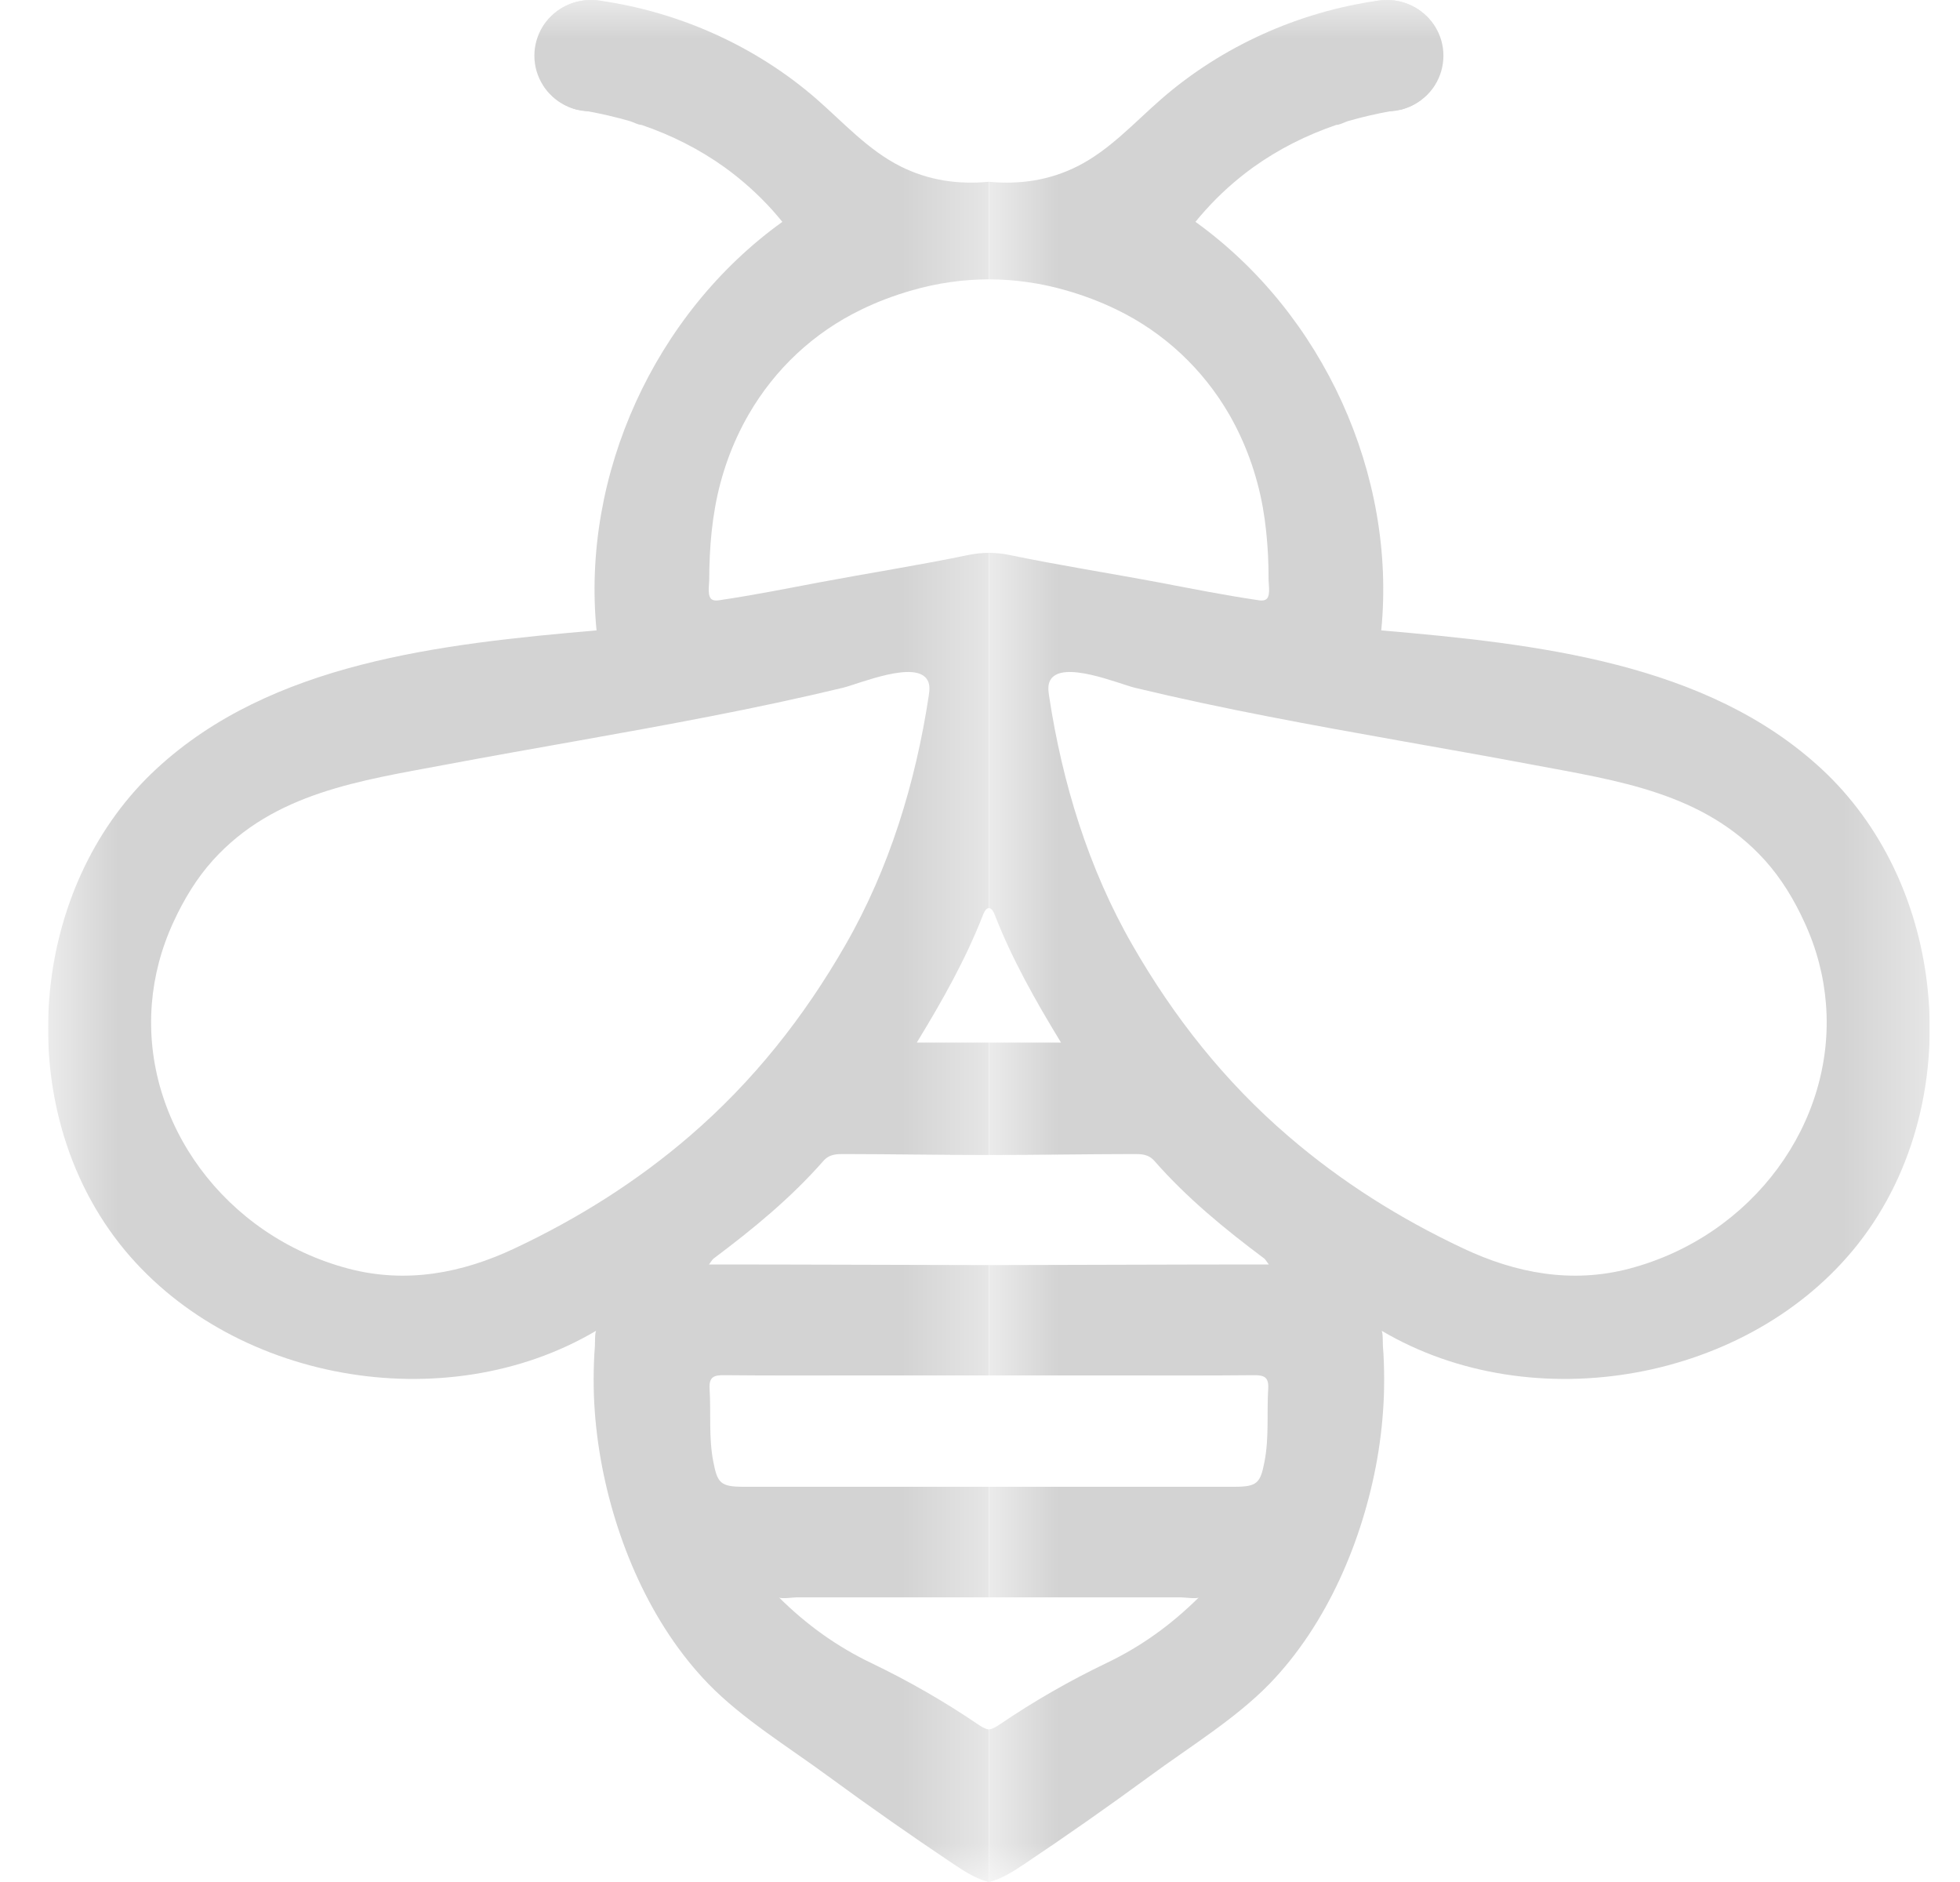
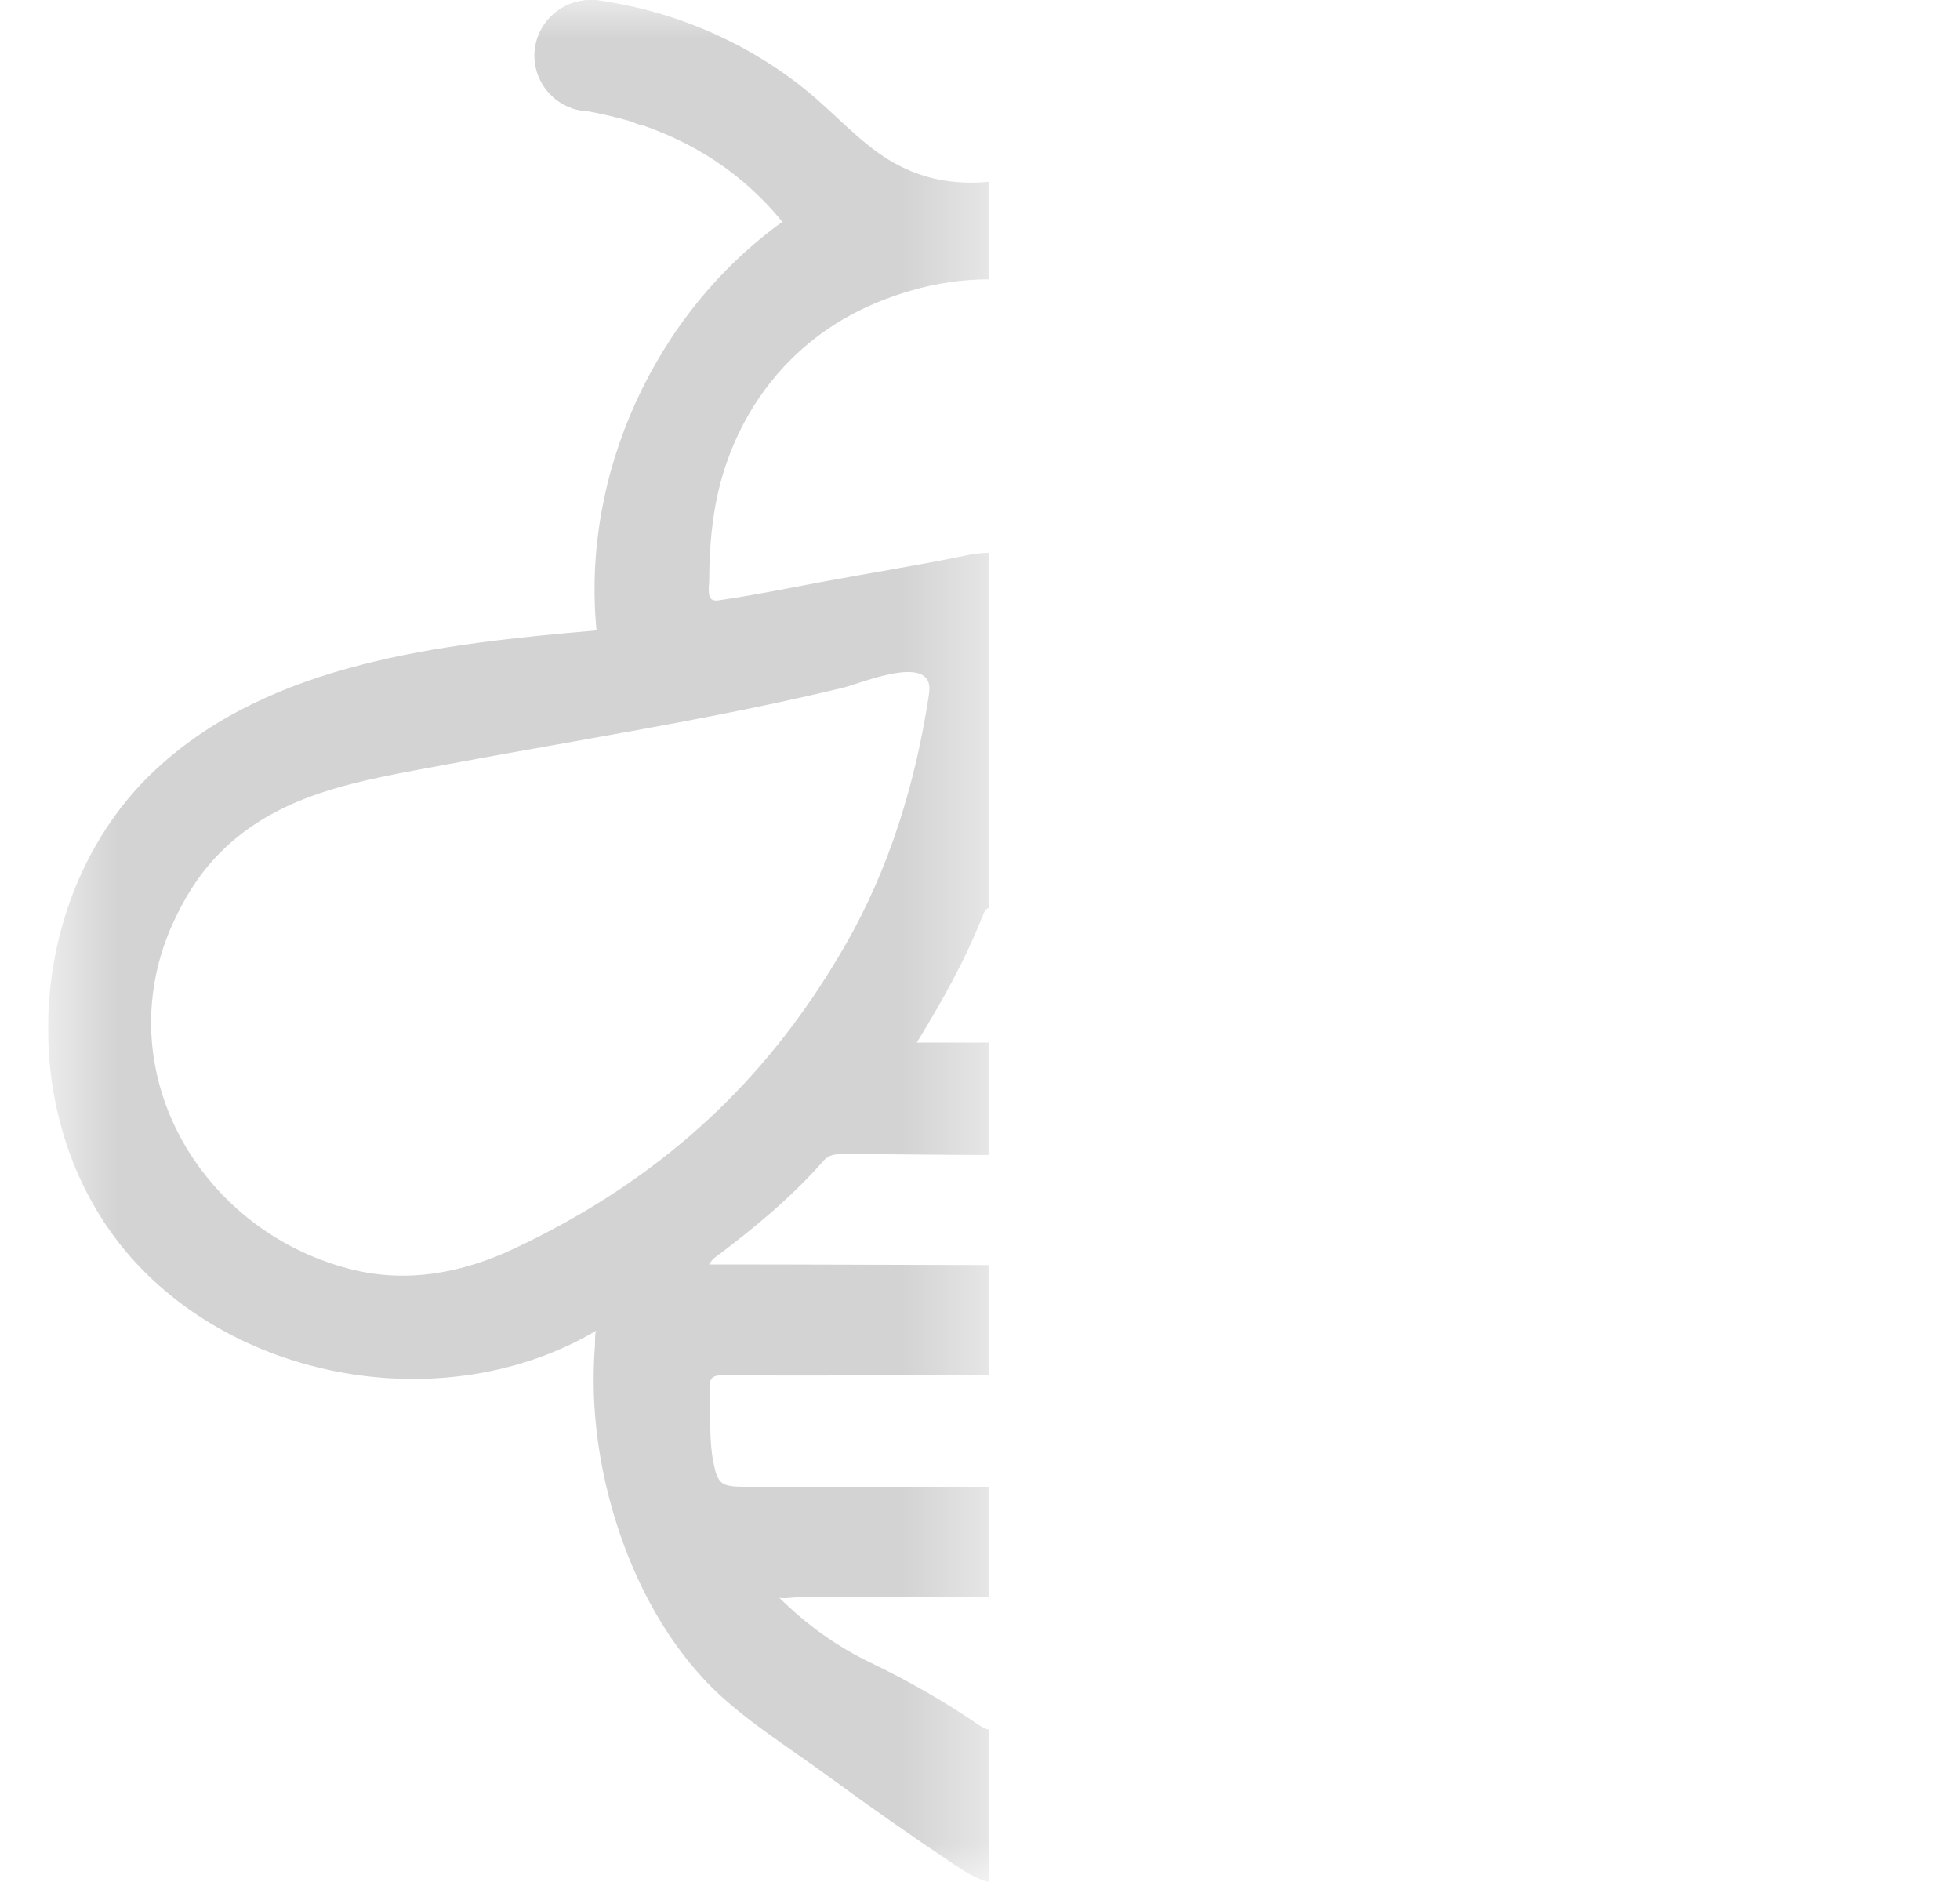
<svg xmlns="http://www.w3.org/2000/svg" width="25" height="24" viewBox="0 0 25 24" fill="none">
  <g clip-path="url(#clip0_3122_17147)">
    <mask id="mask0_3122_17147" maskUnits="userSpaceOnUse" x="12" y="0" width="13" height="24">
-       <path d="M12.615 0H24.614V24H12.615V0Z" fill="white" />
-     </mask>
+       </mask>
    <g mask="url(#mask0_3122_17147)">
-       <path d="M24.579 12.536C24.456 11.505 24.001 10.515 23.231 9.803C21.769 8.452 19.613 8.211 17.618 8.039C17.813 6.056 16.879 4.002 15.248 2.829C15.289 2.779 15.331 2.73 15.375 2.681C15.556 2.479 15.76 2.296 15.981 2.136C16.305 1.903 16.666 1.722 17.044 1.593C17.088 1.593 17.15 1.558 17.191 1.545C17.369 1.494 17.549 1.452 17.73 1.419C17.78 1.41 17.829 1.402 17.879 1.395C18.055 1.347 18.203 1.235 18.298 1.086C18.297 1.071 18.298 1.056 18.298 1.041C18.299 0.934 18.3 0.828 18.3 0.721C18.302 0.596 18.303 0.471 18.304 0.345C18.178 0.138 17.949 0 17.687 0C17.649 0 17.613 0.002 17.577 0.008C16.561 0.152 15.586 0.59 14.815 1.261C14.468 1.563 14.154 1.914 13.742 2.121C13.383 2.302 13.001 2.355 12.615 2.318V3.562C12.944 3.563 13.277 3.61 13.605 3.705C13.823 3.768 14.036 3.848 14.24 3.947C14.847 4.24 15.342 4.705 15.678 5.284C15.889 5.651 16.032 6.052 16.107 6.468C16.143 6.671 16.163 6.877 16.174 7.082C16.179 7.189 16.181 7.295 16.181 7.401C16.181 7.463 16.212 7.618 16.139 7.649C16.107 7.663 16.071 7.658 16.037 7.652C15.618 7.59 15.206 7.508 14.79 7.429C14.152 7.309 13.509 7.209 12.873 7.077C12.786 7.059 12.7 7.051 12.615 7.05V11.581C12.619 11.582 12.623 11.582 12.627 11.583C12.655 11.591 12.676 11.636 12.689 11.668C12.909 12.232 13.205 12.757 13.533 13.295H12.615V14.729C13.227 14.729 13.84 14.718 14.452 14.717C14.555 14.717 14.646 14.715 14.726 14.806C15.139 15.277 15.622 15.673 16.124 16.048C16.14 16.06 16.15 16.081 16.184 16.125C14.994 16.125 13.805 16.131 12.615 16.133V17.54C13.162 17.54 13.71 17.54 14.257 17.54C14.834 17.54 15.41 17.543 15.987 17.537C16.125 17.535 16.186 17.56 16.176 17.713C16.157 18.021 16.189 18.33 16.129 18.639C16.076 18.914 16.037 18.96 15.74 18.96H12.615V20.37H15.066C15.102 20.37 15.268 20.393 15.291 20.371C14.938 20.72 14.557 20.996 14.109 21.21C13.64 21.435 13.187 21.695 12.757 21.987C12.713 22.017 12.667 22.047 12.615 22.055V24C12.772 23.962 12.918 23.869 13.055 23.778C13.601 23.413 14.139 23.036 14.668 22.648C15.167 22.281 15.757 21.92 16.189 21.477C16.929 20.715 17.382 19.64 17.565 18.613C17.613 18.34 17.642 18.065 17.652 17.789C17.656 17.65 17.656 17.512 17.651 17.374C17.649 17.305 17.645 17.236 17.639 17.167C17.637 17.14 17.641 16.981 17.621 16.969C19.552 18.112 22.315 17.619 23.699 15.864C24.434 14.931 24.72 13.706 24.579 12.536ZM20.783 16.178C20.048 16.372 19.335 16.237 18.663 15.92C17.858 15.541 17.112 15.073 16.434 14.49C15.62 13.791 14.973 12.972 14.444 12.051C13.883 11.076 13.549 9.982 13.381 8.874C13.371 8.808 13.363 8.737 13.394 8.678C13.536 8.408 14.271 8.721 14.477 8.771C15.039 8.906 15.605 9.026 16.172 9.136C17.293 9.355 18.421 9.54 19.543 9.751C20.632 9.956 21.73 10.107 22.51 10.969C22.719 11.2 22.884 11.473 23.013 11.755C23.173 12.099 23.262 12.45 23.29 12.798C23.413 14.318 22.357 15.762 20.783 16.178Z" fill="#D3D3D3" />
      <path d="M18.411 0.71C18.411 0.848 18.371 0.977 18.303 1.086C18.208 1.235 18.06 1.347 17.884 1.395C17.837 1.408 17.787 1.416 17.736 1.419C17.721 1.42 17.706 1.42 17.692 1.42C17.295 1.42 16.973 1.102 16.973 0.71C16.973 0.355 17.237 0.06 17.582 0.008C17.618 0.002 17.655 0 17.692 0C17.954 0 18.183 0.138 18.309 0.345C18.374 0.452 18.411 0.577 18.411 0.71Z" fill="#D3D3D3" />
    </g>
    <mask id="mask1_3122_17147" maskUnits="userSpaceOnUse" x="0" y="0" width="13" height="24">
      <path d="M12.612 0H0.613V24H12.612V0Z" fill="white" />
    </mask>
    <g mask="url(#mask1_3122_17147)">
      <path d="M0.648 12.536C0.771 11.505 1.226 10.515 1.997 9.803C3.458 8.452 5.614 8.211 7.609 8.039C7.414 6.056 8.348 4.002 9.979 2.829C9.938 2.779 9.896 2.73 9.853 2.681C9.671 2.479 9.467 2.296 9.246 2.136C8.922 1.903 8.562 1.722 8.183 1.593C8.14 1.593 8.078 1.558 8.036 1.545C7.858 1.494 7.679 1.452 7.497 1.419C7.448 1.41 7.398 1.402 7.348 1.395C7.172 1.347 7.024 1.235 6.93 1.086C6.93 1.071 6.93 1.056 6.93 1.041C6.929 0.934 6.928 0.828 6.927 0.721C6.926 0.596 6.924 0.471 6.923 0.345C7.049 0.138 7.279 0 7.541 0C7.578 0 7.615 0.002 7.65 0.008C8.667 0.152 9.641 0.59 10.413 1.261C10.759 1.563 11.073 1.914 11.485 2.121C11.844 2.302 12.226 2.355 12.612 2.318V3.562C12.283 3.563 11.95 3.61 11.623 3.705C11.405 3.768 11.191 3.848 10.988 3.947C10.38 4.24 9.885 4.705 9.55 5.284C9.338 5.651 9.195 6.052 9.121 6.468C9.085 6.671 9.064 6.877 9.054 7.082C9.049 7.189 9.046 7.295 9.046 7.401C9.046 7.463 9.016 7.618 9.089 7.649C9.12 7.663 9.156 7.658 9.19 7.652C9.609 7.59 10.022 7.508 10.438 7.429C11.076 7.309 11.718 7.209 12.354 7.077C12.441 7.059 12.527 7.051 12.612 7.05V11.581C12.608 11.582 12.604 11.582 12.6 11.583C12.573 11.591 12.551 11.636 12.538 11.668C12.318 12.232 12.023 12.757 11.694 13.295H12.612V14.729C12 14.729 11.387 14.718 10.775 14.717C10.673 14.717 10.581 14.715 10.501 14.806C10.088 15.277 9.605 15.673 9.104 16.048C9.087 16.06 9.077 16.081 9.043 16.125C10.233 16.125 11.423 16.131 12.612 16.133V17.54C12.065 17.54 11.518 17.54 10.97 17.54C10.394 17.54 9.817 17.543 9.24 17.537C9.102 17.535 9.042 17.56 9.051 17.713C9.07 18.021 9.038 18.33 9.098 18.639C9.151 18.914 9.19 18.96 9.488 18.96H12.612V20.37H10.161C10.125 20.37 9.959 20.393 9.936 20.371C10.289 20.72 10.671 20.996 11.118 21.21C11.587 21.435 12.04 21.695 12.47 21.987C12.514 22.017 12.56 22.047 12.612 22.055V24C12.455 23.962 12.309 23.869 12.172 23.778C11.627 23.413 11.088 23.036 10.559 22.648C10.06 22.281 9.47 21.92 9.039 21.477C8.298 20.715 7.846 19.64 7.663 18.613C7.615 18.34 7.585 18.065 7.575 17.789C7.571 17.65 7.571 17.512 7.576 17.374C7.579 17.305 7.582 17.236 7.588 17.167C7.59 17.14 7.586 16.981 7.606 16.969C5.675 18.112 2.912 17.619 1.528 15.864C0.793 14.931 0.507 13.706 0.648 12.536ZM4.444 16.178C5.18 16.372 5.892 16.237 6.564 15.92C7.369 15.541 8.116 15.073 8.794 14.49C9.607 13.791 10.254 12.972 10.783 12.051C11.344 11.076 11.678 9.982 11.846 8.874C11.856 8.808 11.864 8.737 11.833 8.678C11.692 8.408 10.957 8.721 10.75 8.771C10.188 8.906 9.622 9.026 9.055 9.136C7.934 9.355 6.807 9.54 5.685 9.751C4.595 9.956 3.497 10.107 2.717 10.969C2.508 11.2 2.344 11.473 2.214 11.755C2.055 12.099 1.965 12.45 1.937 12.798C1.814 14.318 2.87 15.762 4.444 16.178Z" fill="#D3D3D3" />
      <path d="M6.816 0.71C6.816 0.848 6.856 0.977 6.925 1.086C7.019 1.235 7.168 1.347 7.343 1.395C7.391 1.408 7.441 1.416 7.492 1.419C7.507 1.42 7.521 1.42 7.536 1.42C7.933 1.42 8.255 1.102 8.255 0.71C8.255 0.355 7.99 0.06 7.645 0.008C7.61 0.002 7.573 0 7.536 0C7.274 0 7.044 0.138 6.918 0.345C6.854 0.452 6.816 0.577 6.816 0.71Z" fill="#D3D3D3" />
    </g>
  </g>
  <defs>
    <clipPath id="clip0_3122_17147">
      <rect width="24" height="24" fill="white" transform="translate(0.613)" />
    </clipPath>
  </defs>
</svg>